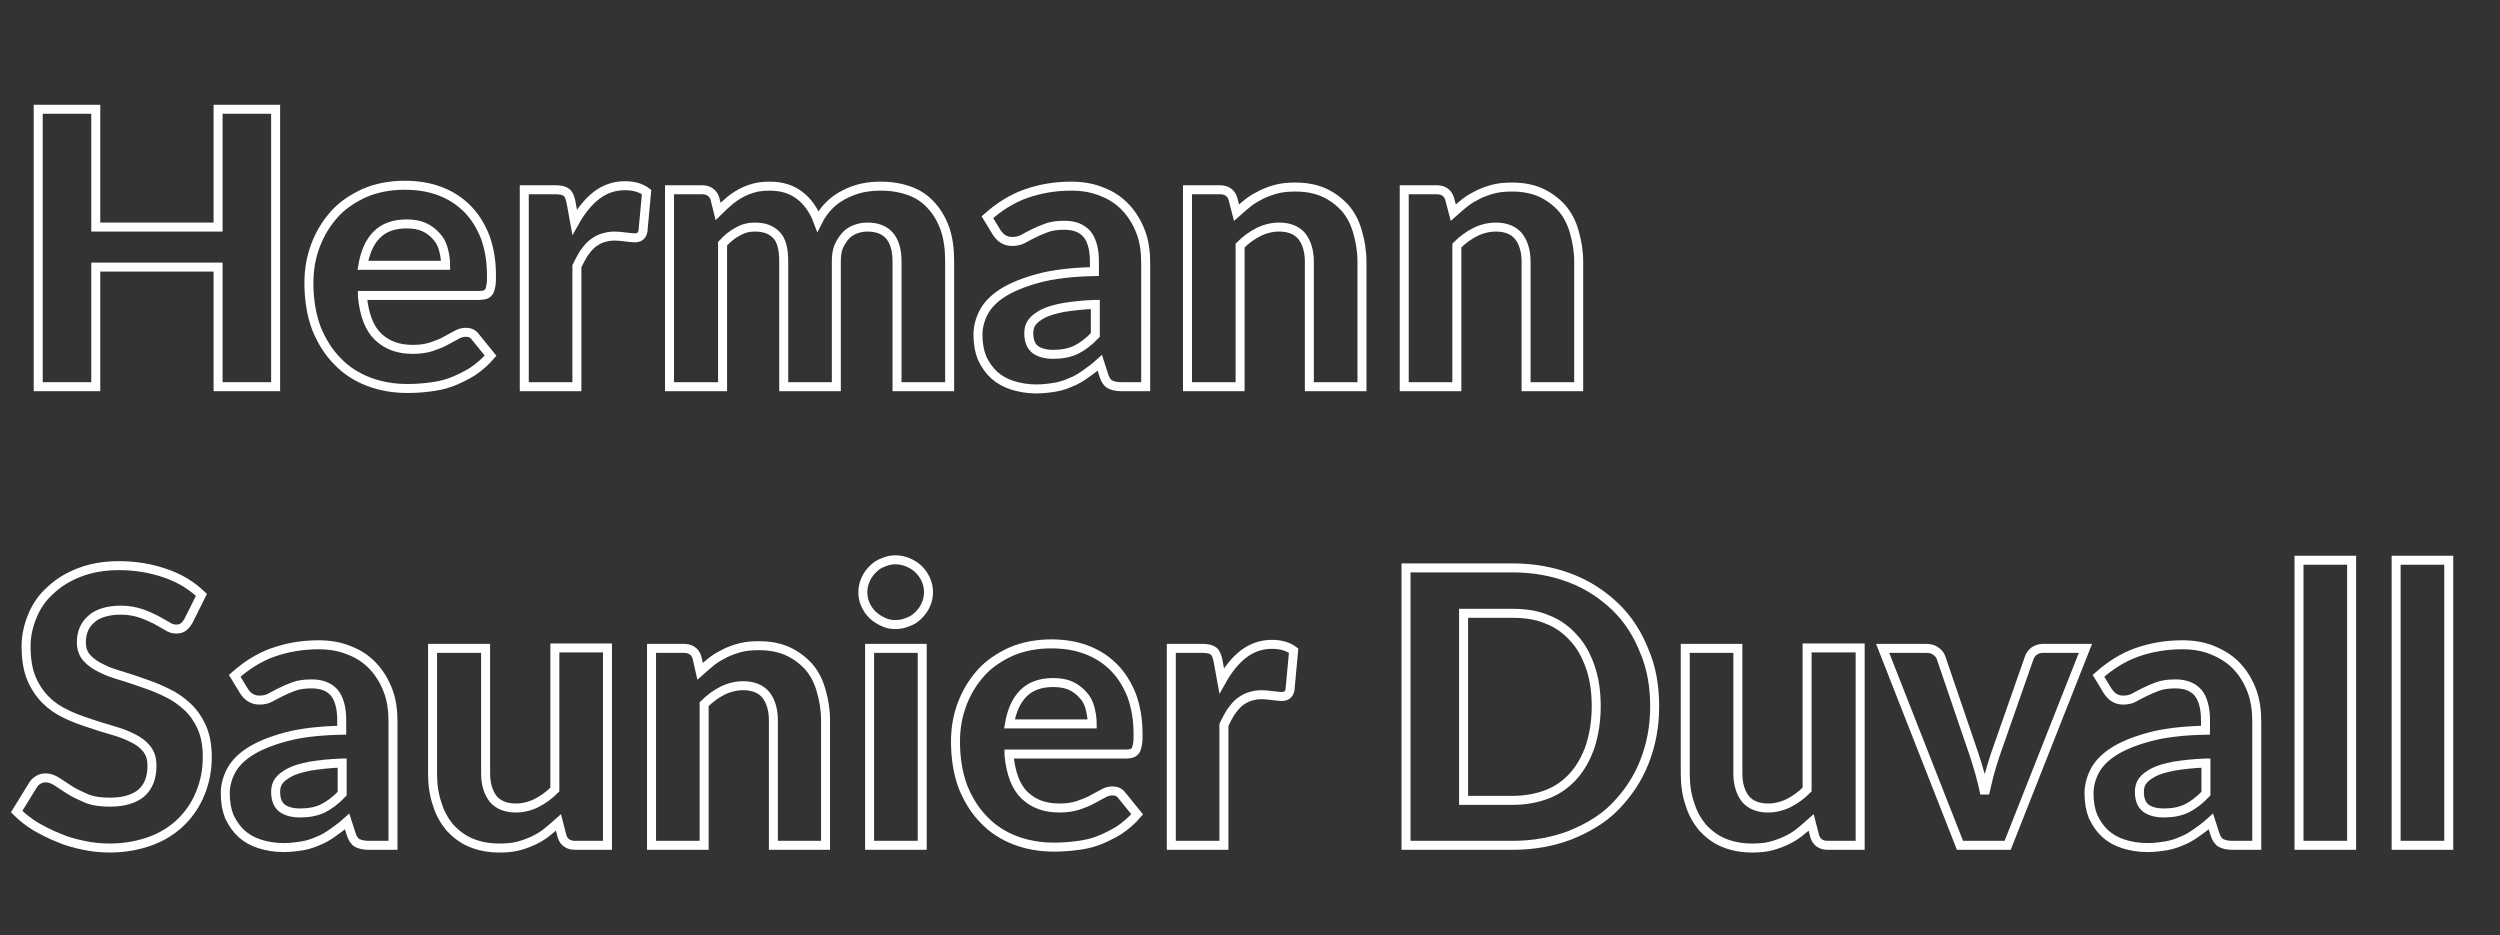
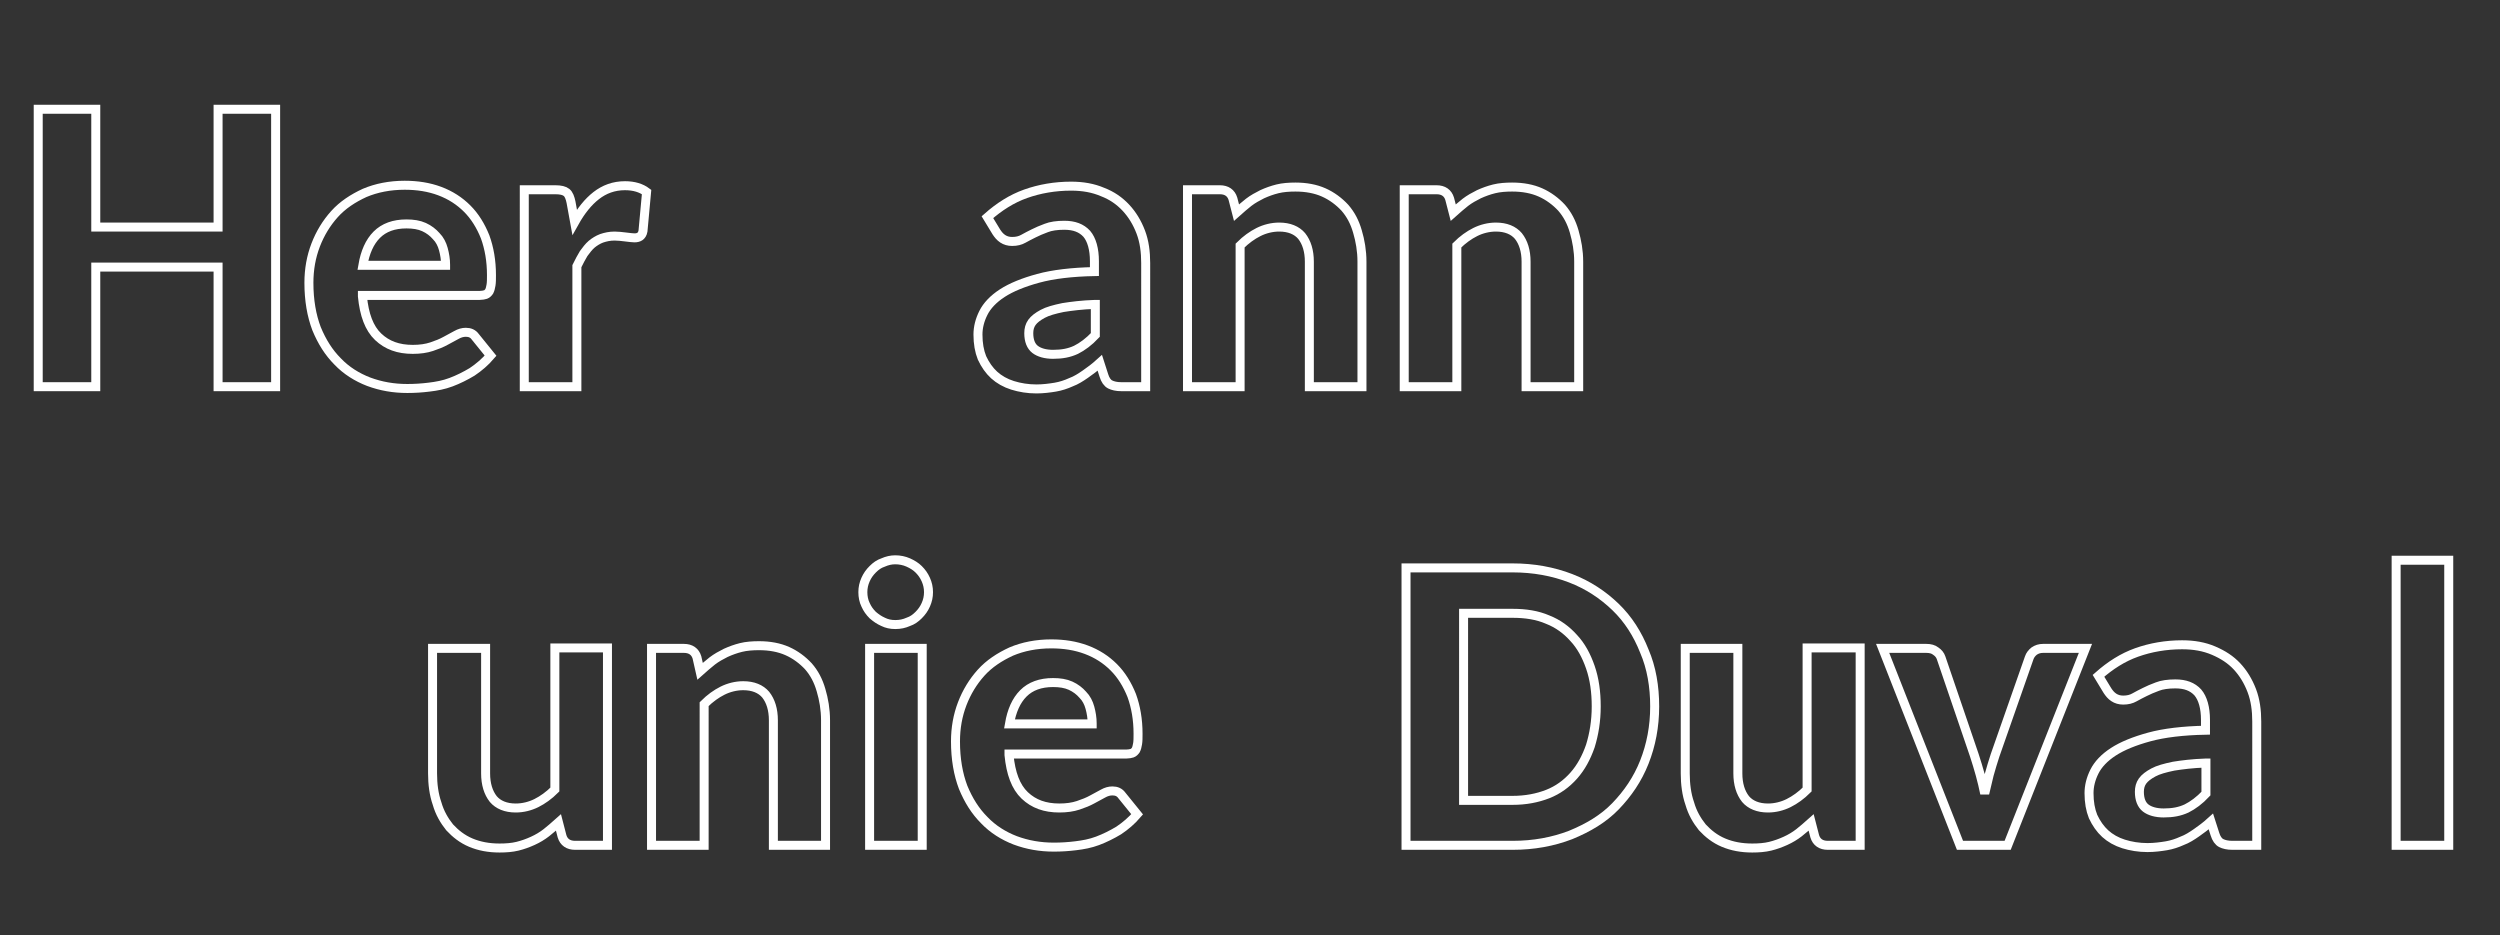
<svg xmlns="http://www.w3.org/2000/svg" version="1.1" id="Livello_1" x="0px" y="0px" viewBox="0 0 556 208" style="enable-background:new 0 0 556 208;" xml:space="preserve">
  <rect x="0" y="0" width="556" height="208" fill="#333333" stroke="none" />
  <style type="text/css">
	.st0{enable-background:new    ;}
	.st1{fill:none;stroke:#FFFFFF;stroke-width:2;}
</style>
  <g class="st0">
    <path class="st1" d="M61.3,24.3V86H48.5V59.4H21.3V86H8.5V24.3h12.8v26.2h27.2V24.3H61.3z" />
    <path class="st1" d="M80.6,65.9c0.4,4.1,1.5,7.1,3.5,9c2,1.9,4.5,2.8,7.7,2.8c1.6,0,3-0.2,4.2-0.6c1.2-0.4,2.2-0.8,3.1-1.3   s1.7-0.9,2.4-1.3c0.7-0.4,1.4-0.6,2.1-0.6c0.9,0,1.6,0.3,2.1,1l3.4,4.2c-1.2,1.4-2.6,2.6-4.1,3.6c-1.5,0.9-3.1,1.7-4.7,2.3   c-1.6,0.6-3.2,0.9-4.9,1.1c-1.6,0.2-3.2,0.3-4.8,0.3c-3.1,0-5.9-0.5-8.6-1.5c-2.6-1-5-2.5-6.9-4.5c-2-2-3.5-4.4-4.7-7.3   c-1.1-2.9-1.7-6.3-1.7-10.2c0-3,0.5-5.8,1.5-8.4s2.4-4.9,4.2-6.9c1.8-2,4.1-3.5,6.7-4.7c2.6-1.1,5.6-1.7,8.9-1.7   c2.8,0,5.4,0.4,7.8,1.3c2.4,0.9,4.4,2.2,6.1,3.9c1.7,1.7,3,3.8,4,6.3c0.9,2.5,1.4,5.3,1.4,8.5c0,0.9,0,1.6-0.1,2.2   c-0.1,0.6-0.2,1-0.4,1.4c-0.2,0.3-0.5,0.6-0.8,0.7c-0.3,0.1-0.8,0.2-1.3,0.2H80.6z M99.1,58.9c0-1.2-0.2-2.4-0.5-3.5   c-0.3-1.1-0.8-2.1-1.6-2.9c-0.7-0.8-1.6-1.5-2.7-2c-1.1-0.5-2.4-0.7-3.9-0.7c-2.8,0-5,0.8-6.6,2.4c-1.6,1.6-2.6,3.9-3.1,6.8H99.1z" />
    <path class="st1" d="M127.8,49.4c1.4-2.5,3-4.5,4.8-5.9c1.8-1.4,3.9-2.2,6.4-2.2c2,0,3.6,0.5,4.8,1.4l-0.8,8.7   c-0.1,0.6-0.4,1-0.7,1.2c-0.3,0.2-0.7,0.3-1.2,0.3c-0.5,0-1.1-0.1-2-0.2c-0.9-0.1-1.6-0.2-2.4-0.2c-1.1,0-2,0.2-2.9,0.5   c-0.8,0.3-1.6,0.8-2.2,1.3c-0.7,0.6-1.2,1.3-1.8,2.1c-0.5,0.8-1,1.8-1.5,2.8V86h-11.7V42.2h6.9c1.2,0,2,0.2,2.5,0.6   c0.5,0.4,0.8,1.2,1,2.2L127.8,49.4z" />
-     <path class="st1" d="M148.9,86V42.2h7.2c1.5,0,2.5,0.7,2.9,2l0.7,2.8c0.8-0.8,1.6-1.5,2.4-2.2c0.8-0.7,1.7-1.3,2.6-1.8   c0.9-0.5,1.9-0.9,3-1.2c1.1-0.3,2.3-0.4,3.5-0.4c2.7,0,4.9,0.7,6.7,2.1c1.8,1.4,3.1,3.3,4,5.7c0.7-1.4,1.6-2.6,2.6-3.6   c1-1,2.2-1.8,3.4-2.4s2.5-1.1,3.9-1.4c1.4-0.3,2.8-0.4,4.1-0.4c2.5,0,4.6,0.4,6.5,1.1c1.9,0.7,3.5,1.8,4.8,3.3   c1.3,1.4,2.3,3.2,3,5.2c0.7,2.1,1,4.4,1,7.1V86h-11.7V58.2c0-5.1-2.2-7.7-6.6-7.7c-1,0-1.9,0.2-2.7,0.5c-0.8,0.3-1.6,0.8-2.2,1.5   c-0.6,0.7-1.1,1.5-1.5,2.4c-0.4,1-0.5,2.1-0.5,3.3V86h-11.7V58.2c0-2.8-0.5-4.8-1.6-5.9c-1.1-1.2-2.7-1.8-4.8-1.8   c-1.4,0-2.6,0.3-3.8,1c-1.2,0.6-2.3,1.5-3.4,2.7V86H148.9z" />
    <path class="st1" d="M219.6,48.3c2.6-2.3,5.4-4.1,8.5-5.2c3.1-1.1,6.5-1.7,10.1-1.7c2.6,0,4.9,0.4,7,1.3c2.1,0.8,3.8,2,5.2,3.5   c1.4,1.5,2.5,3.3,3.3,5.4s1.1,4.4,1.1,6.9V86h-5.4c-1.1,0-1.9-0.2-2.5-0.5c-0.6-0.3-1.1-1-1.4-2l-0.9-2.8c-1.1,1-2.2,1.8-3.2,2.5   c-1,0.7-2.1,1.4-3.2,1.8c-1.1,0.5-2.3,0.9-3.5,1.1s-2.7,0.4-4.2,0.4c-1.9,0-3.7-0.3-5.3-0.8c-1.6-0.5-3-1.3-4.1-2.3   c-1.1-1-2-2.3-2.7-3.8c-0.6-1.5-0.9-3.2-0.9-5.2c0-1.6,0.4-3.2,1.2-4.8c0.8-1.6,2.2-3.1,4.2-4.4s4.7-2.4,8-3.3   c3.3-0.9,7.5-1.4,12.5-1.5v-2.3c0-2.7-0.6-4.8-1.7-6.1c-1.2-1.3-2.8-1.9-5-1.9c-1.6,0-3,0.2-4,0.6c-1.1,0.4-2,0.8-2.8,1.2   s-1.6,0.8-2.3,1.2c-0.7,0.4-1.5,0.6-2.5,0.6c-0.8,0-1.5-0.2-2.1-0.6c-0.6-0.4-1-0.9-1.4-1.5L219.6,48.3z M243.5,67.7   c-2.9,0.1-5.2,0.4-7.1,0.7c-1.9,0.4-3.4,0.8-4.5,1.4c-1.1,0.6-1.9,1.2-2.4,1.9c-0.5,0.7-0.7,1.5-0.7,2.4c0,1.7,0.5,2.9,1.4,3.6   c0.9,0.7,2.3,1.1,4,1.1c2,0,3.6-0.3,5.1-1c1.4-0.7,2.9-1.8,4.3-3.3V67.7z" />
    <path class="st1" d="M275,47.3c0.9-0.8,1.8-1.6,2.7-2.3c0.9-0.7,2-1.3,3-1.8c1.1-0.5,2.2-0.9,3.4-1.2s2.6-0.4,4-0.4   c2.4,0,4.5,0.4,6.3,1.2c1.8,0.8,3.4,2,4.7,3.4c1.3,1.5,2.2,3.2,2.8,5.3c0.6,2,1,4.3,1,6.7V86h-11.7V58.2c0-2.4-0.6-4.3-1.7-5.7   c-1.1-1.3-2.8-2-5-2c-1.6,0-3.2,0.4-4.6,1.1c-1.4,0.7-2.8,1.7-4.1,3V86h-11.7V42.2h7.2c1.5,0,2.5,0.7,2.9,2L275,47.3z" />
    <path class="st1" d="M323.2,47.3c0.9-0.8,1.8-1.6,2.7-2.3c0.9-0.7,2-1.3,3-1.8c1.1-0.5,2.2-0.9,3.4-1.2s2.6-0.4,4-0.4   c2.4,0,4.5,0.4,6.3,1.2c1.8,0.8,3.4,2,4.7,3.4c1.3,1.5,2.2,3.2,2.8,5.3s1,4.3,1,6.7V86h-11.7V58.2c0-2.4-0.6-4.3-1.7-5.7   c-1.1-1.3-2.8-2-5-2c-1.6,0-3.2,0.4-4.6,1.1c-1.4,0.7-2.8,1.7-4.1,3V86h-11.7V42.2h7.2c1.5,0,2.5,0.7,2.9,2L323.2,47.3z" />
  </g>
  <g class="st0">
-     <path class="st1" d="M41.9,138.1c-0.4,0.7-0.8,1.1-1.2,1.4c-0.4,0.3-0.9,0.4-1.6,0.4c-0.6,0-1.3-0.2-2-0.7   c-0.7-0.4-1.6-0.9-2.5-1.4c-1-0.5-2.1-1-3.3-1.4c-1.2-0.4-2.7-0.7-4.4-0.7c-2.9,0-5.2,0.7-6.6,2c-1.5,1.3-2.2,3-2.2,5.2   c0,1.4,0.4,2.5,1.2,3.4c0.8,0.9,1.9,1.7,3.2,2.3c1.3,0.7,2.8,1.2,4.5,1.7c1.7,0.5,3.4,1.1,5.1,1.7c1.8,0.6,3.5,1.3,5.1,2.1   c1.7,0.8,3.2,1.9,4.5,3.1c1.3,1.2,2.4,2.8,3.2,4.6c0.8,1.8,1.2,4,1.2,6.6c0,2.8-0.5,5.4-1.5,7.9c-1,2.5-2.4,4.6-4.2,6.4   c-1.8,1.8-4.1,3.3-6.8,4.3c-2.7,1-5.8,1.6-9.2,1.6c-2,0-3.9-0.2-5.8-0.6c-1.9-0.4-3.8-0.9-5.6-1.7c-1.8-0.7-3.5-1.6-5.1-2.5   c-1.6-1-3-2.1-4.2-3.3l3.7-6c0.3-0.5,0.7-0.8,1.2-1.1c0.5-0.3,1-0.4,1.6-0.4c0.8,0,1.6,0.3,2.4,0.8c0.9,0.6,1.8,1.2,2.9,1.9   c1.1,0.7,2.4,1.3,3.8,1.9c1.5,0.6,3.2,0.8,5.2,0.8c3,0,5.3-0.7,6.9-2c1.6-1.4,2.4-3.4,2.4-6.1c0-1.6-0.4-2.8-1.2-3.8   c-0.8-1-1.9-1.8-3.2-2.4c-1.3-0.7-2.8-1.2-4.5-1.7c-1.7-0.5-3.4-1-5.1-1.6c-1.8-0.6-3.5-1.2-5.1-2c-1.7-0.8-3.2-1.8-4.5-3.1   c-1.3-1.3-2.4-2.9-3.2-4.8c-0.8-1.9-1.2-4.3-1.2-7.2c0-2.3,0.5-4.5,1.4-6.7c0.9-2.2,2.2-4.1,4-5.7c1.8-1.7,3.9-3,6.5-4   c2.6-1,5.5-1.5,8.8-1.5c3.7,0,7.1,0.6,10.3,1.7s5.8,2.7,8,4.8L41.9,138.1z" />
-     <path class="st1" d="M52.2,150.3c2.6-2.3,5.4-4.1,8.5-5.2c3.1-1.1,6.5-1.7,10.1-1.7c2.6,0,4.9,0.4,7,1.3c2.1,0.8,3.8,2,5.2,3.5   c1.4,1.5,2.5,3.3,3.3,5.4s1.1,4.4,1.1,6.9V188h-5.4c-1.1,0-1.9-0.2-2.5-0.5c-0.6-0.3-1.1-1-1.4-2l-0.9-2.8c-1.1,1-2.2,1.8-3.2,2.5   c-1,0.7-2.1,1.4-3.2,1.8c-1.1,0.5-2.3,0.9-3.5,1.1s-2.7,0.4-4.2,0.4c-1.9,0-3.7-0.3-5.3-0.8c-1.6-0.5-3-1.3-4.1-2.3   c-1.1-1-2-2.3-2.7-3.8c-0.6-1.5-0.9-3.2-0.9-5.2c0-1.6,0.4-3.2,1.2-4.8c0.8-1.6,2.2-3.1,4.2-4.4s4.7-2.4,8-3.3   c3.3-0.9,7.5-1.4,12.5-1.5v-2.3c0-2.7-0.6-4.8-1.7-6.1c-1.2-1.3-2.8-1.9-5-1.9c-1.6,0-3,0.2-4,0.6c-1.1,0.4-2,0.8-2.8,1.2   s-1.6,0.8-2.3,1.2c-0.7,0.4-1.5,0.6-2.5,0.6c-0.8,0-1.5-0.2-2.1-0.6c-0.6-0.4-1-0.9-1.4-1.5L52.2,150.3z M76,169.7   c-2.9,0.1-5.2,0.4-7.1,0.7c-1.9,0.4-3.4,0.8-4.5,1.4c-1.1,0.6-1.9,1.2-2.4,1.9c-0.5,0.7-0.7,1.5-0.7,2.4c0,1.7,0.5,2.9,1.4,3.6   c0.9,0.7,2.3,1.1,4,1.1c2,0,3.6-0.3,5.1-1c1.4-0.7,2.9-1.8,4.3-3.3V169.7z" />
    <path class="st1" d="M135.1,144.2V188h-7.2c-1.5,0-2.5-0.7-2.9-2l-0.8-3.1c-0.9,0.8-1.8,1.6-2.7,2.3c-0.9,0.7-1.9,1.3-3,1.8   c-1.1,0.5-2.2,0.9-3.4,1.2c-1.2,0.3-2.6,0.4-4,0.4c-2.4,0-4.5-0.4-6.4-1.2c-1.9-0.8-3.4-2-4.7-3.4c-1.2-1.5-2.2-3.2-2.8-5.3   c-0.7-2-1-4.3-1-6.7v-27.8H108V172c0,2.4,0.6,4.3,1.7,5.7c1.1,1.3,2.8,2,5,2c1.6,0,3.2-0.4,4.6-1.1c1.4-0.7,2.8-1.7,4.1-3v-31.5   H135.1z" />
    <path class="st1" d="M155.7,149.3c0.9-0.8,1.8-1.6,2.7-2.3c0.9-0.7,2-1.3,3-1.8c1.1-0.5,2.2-0.9,3.4-1.2s2.6-0.4,4-0.4   c2.4,0,4.5,0.4,6.3,1.2c1.8,0.8,3.4,2,4.7,3.4c1.3,1.5,2.2,3.2,2.8,5.3c0.6,2,1,4.3,1,6.7V188H172v-27.8c0-2.4-0.6-4.3-1.7-5.7   c-1.1-1.3-2.8-2-5-2c-1.6,0-3.2,0.4-4.6,1.1c-1.4,0.7-2.8,1.7-4.1,3V188h-11.7v-43.8h7.2c1.5,0,2.5,0.7,2.9,2L155.7,149.3z" />
    <path class="st1" d="M206.5,131.7c0,1-0.2,1.9-0.6,2.8c-0.4,0.9-0.9,1.6-1.6,2.3c-0.7,0.7-1.4,1.2-2.3,1.5   c-0.9,0.4-1.8,0.6-2.9,0.6c-1,0-1.9-0.2-2.7-0.6c-0.9-0.4-1.6-0.9-2.3-1.5c-0.7-0.7-1.2-1.4-1.6-2.3c-0.4-0.8-0.6-1.8-0.6-2.8   c0-1,0.2-1.9,0.6-2.8c0.4-0.9,0.9-1.6,1.6-2.3c0.7-0.7,1.4-1.2,2.3-1.5c0.9-0.4,1.8-0.6,2.7-0.6c1,0,2,0.2,2.9,0.6   c0.9,0.4,1.7,0.9,2.3,1.5c0.7,0.7,1.2,1.4,1.6,2.3C206.3,129.8,206.5,130.7,206.5,131.7z M205.1,144.2V188h-11.7v-43.8H205.1z" />
    <path class="st1" d="M224.4,167.9c0.4,4.1,1.5,7.1,3.5,9c2,1.9,4.5,2.8,7.7,2.8c1.6,0,3-0.2,4.2-0.6c1.2-0.4,2.2-0.8,3.1-1.3   s1.7-0.9,2.4-1.3c0.7-0.4,1.4-0.6,2.1-0.6c0.9,0,1.6,0.3,2.1,1l3.4,4.2c-1.2,1.4-2.6,2.6-4.1,3.6c-1.5,0.9-3.1,1.7-4.7,2.3   c-1.6,0.6-3.2,0.9-4.9,1.1c-1.6,0.2-3.2,0.3-4.8,0.3c-3.1,0-5.9-0.5-8.6-1.5c-2.6-1-5-2.5-6.9-4.5c-2-2-3.5-4.4-4.7-7.3   c-1.1-2.9-1.7-6.3-1.7-10.2c0-3,0.5-5.8,1.5-8.4s2.4-4.9,4.2-6.9c1.8-2,4.1-3.5,6.7-4.7c2.6-1.1,5.6-1.7,8.9-1.7   c2.8,0,5.4,0.4,7.8,1.3c2.4,0.9,4.4,2.2,6.1,3.9c1.7,1.7,3,3.8,4,6.3c0.9,2.5,1.4,5.3,1.4,8.5c0,0.9,0,1.6-0.1,2.2   c-0.1,0.6-0.2,1-0.4,1.4c-0.2,0.3-0.5,0.6-0.8,0.7c-0.3,0.1-0.8,0.2-1.3,0.2H224.4z M242.9,160.9c0-1.2-0.2-2.4-0.5-3.5   c-0.3-1.1-0.8-2.1-1.6-2.9c-0.7-0.8-1.6-1.5-2.7-2c-1.1-0.5-2.4-0.7-3.9-0.7c-2.8,0-5,0.8-6.6,2.4c-1.6,1.6-2.6,3.9-3.1,6.8H242.9z   " />
-     <path class="st1" d="M271.7,151.4c1.4-2.5,3-4.5,4.8-5.9c1.8-1.4,3.9-2.2,6.4-2.2c2,0,3.6,0.5,4.8,1.4l-0.8,8.7   c-0.1,0.6-0.4,1-0.7,1.2c-0.3,0.2-0.7,0.3-1.2,0.3c-0.5,0-1.1-0.1-2-0.2c-0.9-0.1-1.6-0.2-2.4-0.2c-1.1,0-2,0.2-2.9,0.5   c-0.8,0.3-1.6,0.8-2.2,1.3c-0.7,0.6-1.2,1.3-1.8,2.1c-0.5,0.8-1,1.8-1.5,2.8V188h-11.7v-43.8h6.9c1.2,0,2,0.2,2.5,0.6   c0.5,0.4,0.8,1.2,1,2.2L271.7,151.4z" />
    <path class="st1" d="M368,157.1c0,4.5-0.8,8.6-2.3,12.4s-3.7,7-6.4,9.8s-6.1,4.8-10,6.4c-3.9,1.5-8.2,2.3-12.9,2.3h-23.7v-61.7   h23.7c4.7,0,9,0.8,12.9,2.3c3.9,1.5,7.2,3.7,10,6.4c2.8,2.7,4.9,6,6.4,9.8C367.3,148.5,368,152.7,368,157.1z M355,157.1   c0-3.2-0.4-6.1-1.3-8.7c-0.9-2.6-2.1-4.8-3.7-6.5c-1.6-1.8-3.5-3.2-5.8-4.1c-2.3-1-4.9-1.4-7.8-1.4h-10.9V178h10.9   c2.9,0,5.5-0.5,7.8-1.4c2.3-0.9,4.2-2.3,5.8-4.1c1.6-1.8,2.8-4,3.7-6.6C354.5,163.3,355,160.4,355,157.1z" />
    <path class="st1" d="M413.7,144.2V188h-7.2c-1.5,0-2.5-0.7-2.9-2l-0.8-3.1c-0.9,0.8-1.8,1.6-2.7,2.3c-0.9,0.7-1.9,1.3-3,1.8   c-1.1,0.5-2.2,0.9-3.4,1.2s-2.6,0.4-4,0.4c-2.4,0-4.5-0.4-6.4-1.2c-1.9-0.8-3.4-2-4.7-3.4c-1.2-1.5-2.2-3.2-2.8-5.3   c-0.7-2-1-4.3-1-6.7v-27.8h11.7V172c0,2.4,0.6,4.3,1.7,5.7c1.1,1.3,2.8,2,5,2c1.6,0,3.2-0.4,4.6-1.1s2.8-1.7,4.1-3v-31.5H413.7z" />
    <path class="st1" d="M463.8,144.2L446.5,188h-10.6l-17.2-43.8h9.7c0.9,0,1.6,0.2,2.1,0.6c0.6,0.4,1,0.9,1.2,1.5l7.4,21.7   c0.5,1.5,0.9,2.9,1.3,4.3c0.4,1.4,0.7,2.8,1,4.2c0.3-1.4,0.7-2.8,1-4.2c0.4-1.4,0.8-2.8,1.3-4.3l7.6-21.7c0.2-0.6,0.6-1.1,1.1-1.5   c0.6-0.4,1.2-0.6,2-0.6H463.8z" />
    <path class="st1" d="M466.7,150.3c2.6-2.3,5.4-4.1,8.5-5.2c3.1-1.1,6.5-1.7,10.1-1.7c2.6,0,4.9,0.4,7,1.3s3.8,2,5.2,3.5   s2.5,3.3,3.3,5.4s1.1,4.4,1.1,6.9V188h-5.4c-1.1,0-1.9-0.2-2.5-0.5c-0.6-0.3-1.1-1-1.4-2l-0.9-2.8c-1.1,1-2.2,1.8-3.2,2.5   c-1,0.7-2.1,1.4-3.2,1.8c-1.1,0.5-2.3,0.9-3.5,1.1s-2.7,0.4-4.2,0.4c-1.9,0-3.7-0.3-5.3-0.8c-1.6-0.5-3-1.3-4.1-2.3s-2-2.3-2.7-3.8   c-0.6-1.5-0.9-3.2-0.9-5.2c0-1.6,0.4-3.2,1.2-4.8c0.8-1.6,2.2-3.1,4.2-4.4c2-1.3,4.7-2.4,8-3.3c3.3-0.9,7.5-1.4,12.5-1.5v-2.3   c0-2.7-0.6-4.8-1.7-6.1c-1.2-1.3-2.8-1.9-5-1.9c-1.6,0-3,0.2-4,0.6c-1.1,0.4-2,0.8-2.8,1.2s-1.6,0.8-2.3,1.2   c-0.7,0.4-1.5,0.6-2.5,0.6c-0.8,0-1.5-0.2-2.1-0.6c-0.6-0.4-1-0.9-1.4-1.5L466.7,150.3z M490.5,169.7c-2.9,0.1-5.2,0.4-7.1,0.7   c-1.9,0.4-3.4,0.8-4.5,1.4c-1.1,0.6-1.9,1.2-2.4,1.9c-0.5,0.7-0.7,1.5-0.7,2.4c0,1.7,0.5,2.9,1.4,3.6s2.3,1.1,4,1.1   c2,0,3.6-0.3,5.1-1c1.4-0.7,2.9-1.8,4.3-3.3V169.7z" />
-     <path class="st1" d="M523,124.6V188h-11.7v-63.4H523z" />
    <path class="st1" d="M544.6,124.6V188h-11.7v-63.4H544.6z" />
  </g>
</svg>